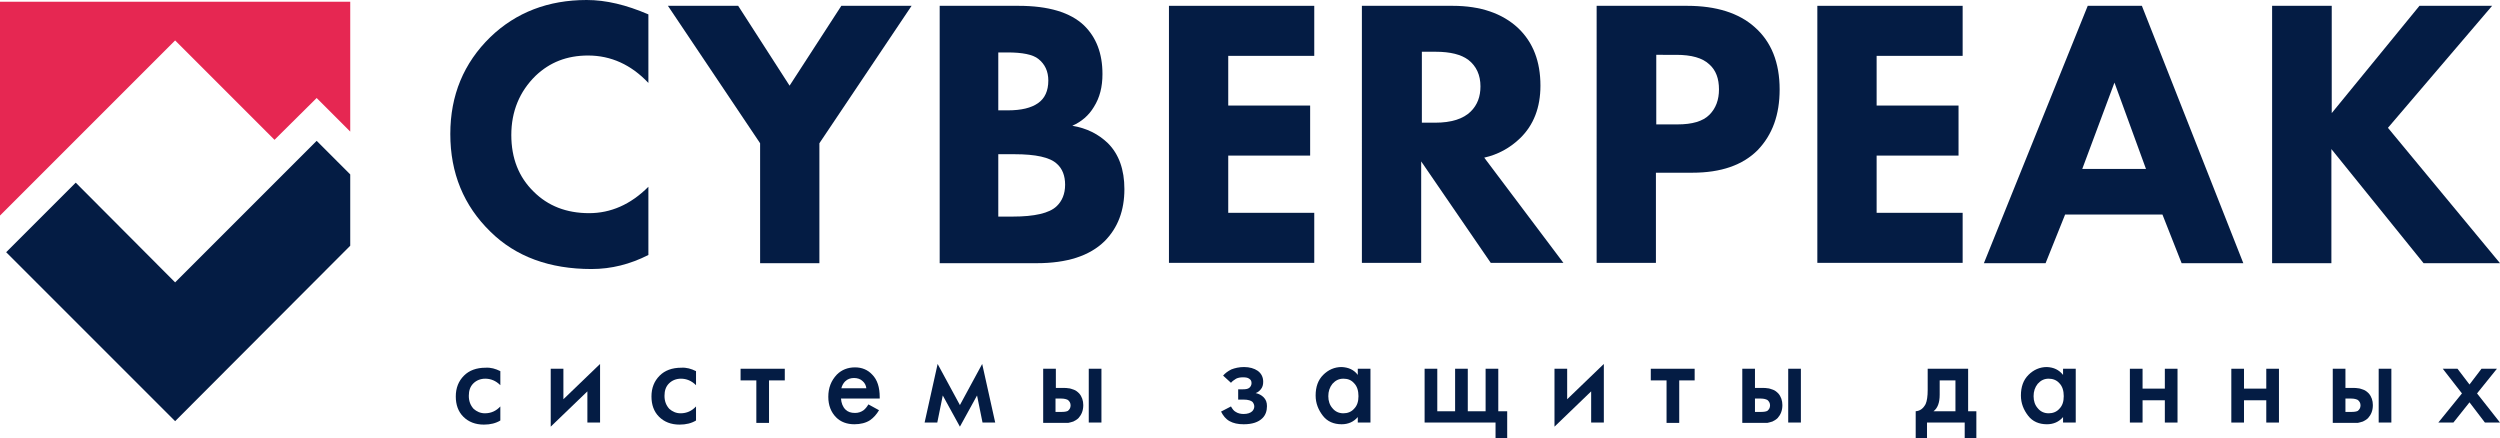
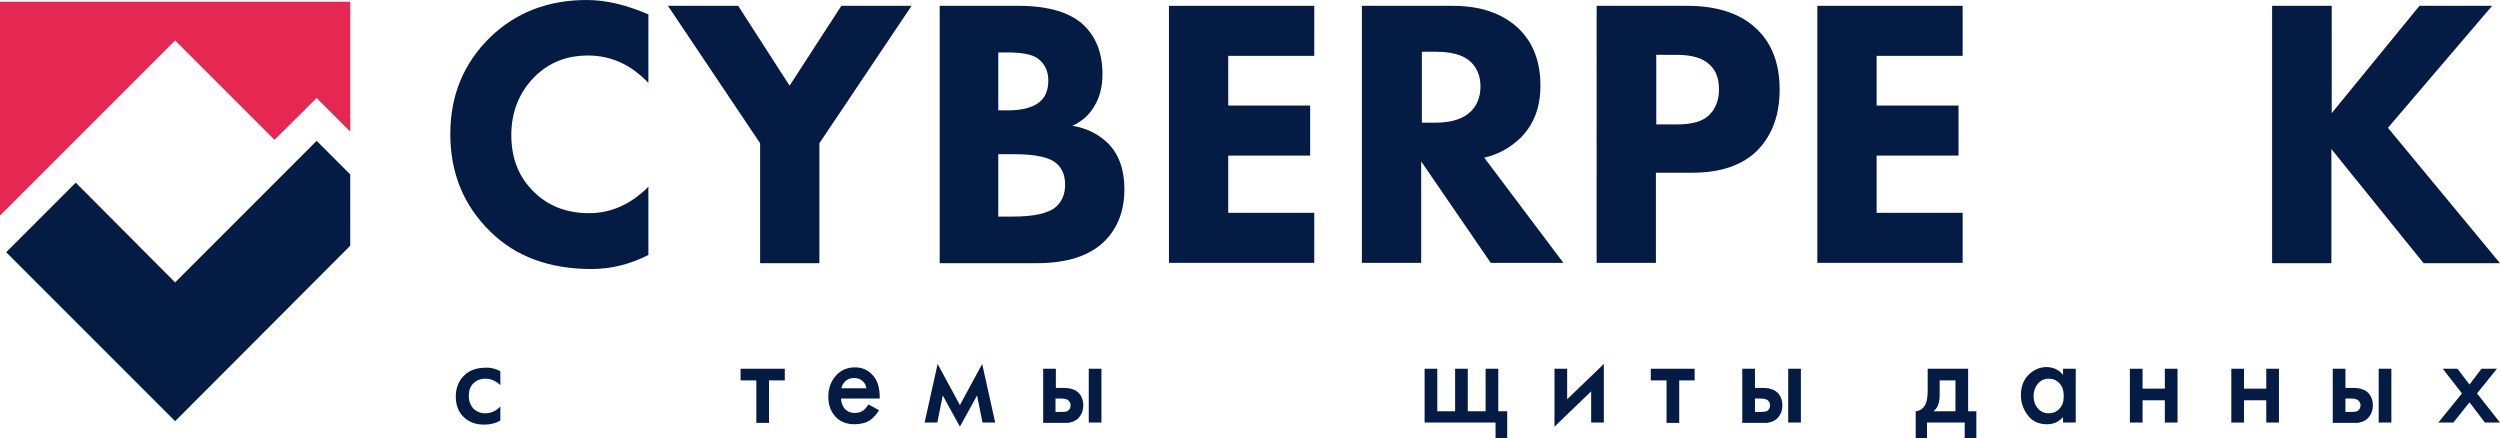
<svg xmlns="http://www.w3.org/2000/svg" version="1.1" id="Layer_1" x="0px" y="0px" viewBox="0 0 729.5 127.8" style="enable-background:new 0 0 729.5 127.8;" xml:space="preserve">
  <style type="text/css">
	.st0{fill:#999999;}
	.st1{fill:#FFFFFF;}
	.st2{fill:#E62752;}
	.st3{fill:#041C44;}
</style>
  <g>
    <g>
      <path class="st3" d="M146,108.3v4.1c-1.3-1.3-2.8-1.9-4.4-1.9c-1.4,0-2.6,0.5-3.5,1.4c-0.9,0.9-1.3,2.1-1.3,3.6    c0,1.6,0.5,2.8,1.4,3.8c0.9,0.8,2,1.3,3.3,1.3c1.8,0,3.3-0.7,4.5-2v4.1c-1.3,0.8-2.9,1.2-4.8,1.2c-2.5,0-4.5-0.8-6-2.3    c-1.5-1.5-2.2-3.5-2.2-5.9c0-2.5,0.8-4.5,2.4-6.1c1.5-1.5,3.6-2.3,6.3-2.3C143.2,107.2,144.6,107.6,146,108.3z" />
-       <path class="st3" d="M160.7,107.6h3.7v8.9l10.7-10.3v17.1h-3.7v-9.1l-10.7,10.3V107.6z" />
-       <path class="st3" d="M203.1,108.3v4.1c-1.3-1.3-2.8-1.9-4.4-1.9c-1.4,0-2.6,0.5-3.5,1.4c-0.9,0.9-1.3,2.1-1.3,3.6    c0,1.6,0.5,2.8,1.4,3.8c0.9,0.8,2,1.3,3.3,1.3c1.8,0,3.3-0.7,4.5-2v4.1c-1.3,0.8-2.9,1.2-4.8,1.2c-2.5,0-4.5-0.8-6-2.3    c-1.5-1.5-2.2-3.5-2.2-5.9c0-2.5,0.8-4.5,2.4-6.1c1.5-1.5,3.6-2.3,6.3-2.3C200.3,107.2,201.7,107.6,203.1,108.3z" />
      <path class="st3" d="M229,111h-4.6v12.4h-3.7V111h-4.6v-3.4H229V111z" />
      <path class="st3" d="M253.4,118l3.1,1.7c-0.7,1.2-1.6,2.2-2.6,2.9c-1.2,0.8-2.8,1.2-4.6,1.2c-2.2,0-4-0.7-5.3-2    c-1.5-1.5-2.3-3.5-2.3-6c0-2.6,0.8-4.7,2.5-6.5c1.4-1.4,3.2-2.1,5.3-2.1c2,0,3.7,0.7,5,2.1c1.5,1.5,2.2,3.7,2.2,6.6v0.4h-11.3    c0.1,1.3,0.5,2.4,1.3,3.2c0.7,0.7,1.6,1,2.8,1c1,0,1.8-0.3,2.5-0.8C252.5,119.3,253,118.7,253.4,118z M245.5,113.3h7.3    c-0.1-0.9-0.5-1.6-1.1-2.1c-0.6-0.6-1.5-0.9-2.5-0.9c-1,0-1.9,0.3-2.6,1C246.1,111.8,245.7,112.5,245.5,113.3z" />
      <path class="st3" d="M269.8,123.3l3.8-17.1l6.5,12l6.5-12l3.8,17.1h-3.7l-1.6-7.9l-5,9.1l-5-9.1l-1.6,7.9H269.8z" />
      <path class="st3" d="M304.4,123.3v-15.7h3.7v5.6h2.1c0.7,0,1.2,0,1.6,0.1c0.4,0,0.9,0.2,1.5,0.4c0.6,0.2,1.1,0.6,1.6,1.1    c0.8,0.9,1.2,2.1,1.2,3.4c0,1.6-0.5,2.8-1.4,3.8c-0.4,0.4-0.9,0.7-1.5,1c-0.6,0.2-1.1,0.3-1.5,0.4c-0.4,0-0.9,0-1.6,0H304.4z     M308,120.2h1.7c0.9,0,1.5-0.1,1.9-0.3c0.5-0.4,0.8-0.9,0.8-1.6c0-0.7-0.3-1.2-0.8-1.6c-0.4-0.2-1-0.4-1.9-0.4H308V120.2z     M317.7,123.3v-15.7h3.7v15.7H317.7z" />
-       <path class="st3" d="M359.2,111.7l-2.3-2.1c0.6-0.7,1.4-1.3,2.4-1.8c1-0.4,2.3-0.7,3.7-0.7c1.6,0,3,0.4,4,1.1    c1.1,0.8,1.6,1.9,1.6,3.2c0,0.9-0.2,1.6-0.7,2.2c-0.4,0.5-0.9,0.9-1.5,1.1c0.9,0.2,1.7,0.6,2.3,1.2c0.7,0.7,1,1.5,1,2.6    c0,1.4-0.4,2.6-1.3,3.5c-1.2,1.2-3,1.8-5.5,1.8c-1.7,0-3-0.3-4.1-0.9c-1.1-0.6-1.9-1.6-2.5-2.8l2.9-1.5c0.4,0.7,0.8,1.3,1.4,1.6    c0.6,0.4,1.4,0.6,2.3,0.6c1.1,0,2-0.3,2.5-0.8c0.4-0.4,0.6-0.9,0.6-1.4c0-0.5-0.2-0.9-0.5-1.3c-0.4-0.4-1.3-0.7-2.6-0.7h-1.6v-3    h1.4c0.8,0,1.4-0.1,1.8-0.4c0.4-0.3,0.7-0.8,0.7-1.4c0-0.6-0.2-1-0.7-1.3c-0.4-0.3-1-0.4-1.8-0.4c-0.7,0-1.4,0.1-2,0.4    C360.1,110.9,359.6,111.2,359.2,111.7z" />
-       <path class="st3" d="M396.2,109.4v-1.8h3.7v15.7h-3.7v-1.6c-1.2,1.4-2.8,2.1-4.7,2.1c-2.3,0-4.2-0.8-5.5-2.5s-2.1-3.6-2.1-5.9    c0-2.5,0.7-4.5,2.2-6c1.5-1.5,3.3-2.3,5.4-2.3C393.5,107.2,395.1,107.9,396.2,109.4z M392,110.5c-1.3,0-2.3,0.5-3.2,1.5    c-0.8,1-1.2,2.2-1.2,3.6c0,1.4,0.4,2.6,1.2,3.5c0.8,1,1.9,1.5,3.2,1.5c1.2,0,2.3-0.4,3.1-1.3c0.9-0.9,1.3-2.1,1.3-3.7    c0-1.6-0.4-2.9-1.3-3.8C394.3,110.9,393.3,110.5,392,110.5z" />
      <path class="st3" d="M415.7,123.3v-15.7h3.7V120h5.2v-12.4h3.7V120h5.2v-12.4h3.7V120h2.6v7.8h-3.4v-4.5H415.7z" />
      <path class="st3" d="M453.6,107.6h3.7v8.9l10.7-10.3v17.1h-3.7v-9.1l-10.7,10.3V107.6z" />
      <path class="st3" d="M494.6,111H490v12.4h-3.7V111h-4.6v-3.4h12.8V111z" />
      <path class="st3" d="M508.4,123.3v-15.7h3.7v5.6h2.1c0.7,0,1.2,0,1.6,0.1c0.4,0,0.9,0.2,1.5,0.4c0.6,0.2,1.1,0.6,1.6,1.1    c0.8,0.9,1.2,2.1,1.2,3.4c0,1.6-0.5,2.8-1.4,3.8c-0.4,0.4-0.9,0.7-1.5,1c-0.6,0.2-1.1,0.3-1.5,0.4c-0.4,0-0.9,0-1.6,0H508.4z     M512.1,120.2h1.7c0.9,0,1.5-0.1,1.9-0.3c0.5-0.4,0.8-0.9,0.8-1.6c0-0.7-0.3-1.2-0.8-1.6c-0.4-0.2-1-0.4-1.9-0.4h-1.7V120.2z     M521.8,123.3v-15.7h3.7v15.7H521.8z" />
      <path class="st3" d="M562.5,107.6h11.8V120h2.4v7.8h-3.4v-4.5h-11v4.5H559V120c1.3-0.1,2.2-0.8,2.9-2.1c0.4-0.9,0.6-2.3,0.6-4.1    V107.6z M570.6,120v-9H566v4.2c0,2.3-0.6,3.9-1.8,4.8H570.6z" />
      <path class="st3" d="M602,109.4v-1.8h3.7v15.7H602v-1.6c-1.2,1.4-2.8,2.1-4.7,2.1c-2.3,0-4.2-0.8-5.5-2.5s-2.1-3.6-2.1-5.9    c0-2.5,0.7-4.5,2.2-6c1.5-1.5,3.3-2.3,5.4-2.3C599.3,107.2,600.8,107.9,602,109.4z M597.8,110.5c-1.3,0-2.3,0.5-3.2,1.5    c-0.8,1-1.2,2.2-1.2,3.6c0,1.4,0.4,2.6,1.2,3.5c0.8,1,1.9,1.5,3.2,1.5c1.2,0,2.3-0.4,3.1-1.3c0.9-0.9,1.3-2.1,1.3-3.7    c0-1.6-0.4-2.9-1.3-3.8C600.1,110.9,599,110.5,597.8,110.5z" />
      <path class="st3" d="M621.5,123.3v-15.7h3.7v5.8h6.5v-5.8h3.7v15.7h-3.7v-6.5h-6.5v6.5H621.5z" />
      <path class="st3" d="M651.1,123.3v-15.7h3.7v5.8h6.5v-5.8h3.7v15.7h-3.7v-6.5h-6.5v6.5H651.1z" />
      <path class="st3" d="M680.7,123.3v-15.7h3.7v5.6h2.1c0.7,0,1.2,0,1.6,0.1c0.4,0,0.9,0.2,1.5,0.4c0.6,0.2,1.1,0.6,1.6,1.1    c0.8,0.9,1.2,2.1,1.2,3.4c0,1.6-0.5,2.8-1.4,3.8c-0.4,0.4-0.9,0.7-1.5,1c-0.6,0.2-1.1,0.3-1.5,0.4c-0.4,0-0.9,0-1.6,0H680.7z     M684.4,120.2h1.7c0.9,0,1.5-0.1,1.9-0.3c0.5-0.4,0.8-0.9,0.8-1.6c0-0.7-0.3-1.2-0.8-1.6c-0.4-0.2-1-0.4-1.9-0.4h-1.7V120.2z     M694.1,123.3v-15.7h3.7v15.7H694.1z" />
      <path class="st3" d="M711.5,123.3l6.9-8.5l-5.6-7.2h4.3l3.5,4.6l3.5-4.6h4.5l-5.8,7.2l6.7,8.5h-4.4l-4.5-5.9l-4.7,5.9H711.5z" />
    </g>
    <g>
      <path class="st3" d="M189.2,54.5v19.9c-5.3,2.7-10.8,4.1-16.6,4.1c-12.2,0-22.1-3.6-29.5-10.9c-7.8-7.6-11.7-17.1-11.7-28.5    c0-11.3,3.9-20.7,11.7-28.3C150.6,3.6,160,0,171.2,0c5.6,0,11.5,1.4,18,4.2v20c-5-5.3-10.9-8-17.6-8c-6.2,0-11.2,2-15.3,5.9    c-4.7,4.6-7.1,10.4-7.1,17.3c0,6.8,2.2,12.3,6.5,16.5c4.2,4.2,9.6,6.3,16.2,6.3C178.2,62.2,184,59.7,189.2,54.5z" />
      <path class="st3" d="M221.8,76.8v-35L194.9,1.7h20.5L230.4,25l15.1-23.3H266l-26.9,40.1v35H221.8z" />
      <path class="st3" d="M274.2,1.7h23c8.7,0,15.1,1.9,19.1,5.7c3.6,3.5,5.4,8.2,5.4,14.2c0,3.8-0.8,6.9-2.5,9.6    c-1.5,2.5-3.6,4.3-6.3,5.5c4.2,0.7,7.6,2.4,10.4,5.1c3.2,3.2,4.8,7.7,4.8,13.4c0,6.2-1.9,11.3-5.8,15.2c-4.4,4.3-11,6.4-19.8,6.4    h-28.3V1.7z M291.3,15.2v17h2.8c3.9,0,6.8-0.7,8.8-2.1c2-1.4,3-3.6,3-6.6c0-2.7-1-4.8-2.9-6.3c-1.6-1.3-4.7-1.9-9-1.9H291.3z     M291.3,45v18.2h4.2c6.4,0,10.7-1,12.8-3c1.6-1.5,2.5-3.6,2.5-6.3c0-2.6-0.8-4.7-2.4-6.1c-2-1.9-6.2-2.8-12.4-2.8H291.3z" />
      <path class="st3" d="M383.5,1.7v14.6h-25.1v14.5h23.9v14.6h-23.9v16.7h25.1v14.6h-42.4V1.7H383.5z" />
      <path class="st3" d="M397.6,1.7h26.3c8.1,0,14.5,2.2,19.1,6.5c4.4,4.2,6.5,9.8,6.5,16.8c0,6.4-2,11.5-5.9,15.3    c-3,2.9-6.5,4.8-10.5,5.7l23.1,30.7h-21.2l-20.3-29.6v29.6h-17.3V1.7z M414.9,15.2v20.6h3.9c4.7,0,8.2-1.1,10.4-3.3    c1.9-1.9,2.8-4.3,2.8-7.3c0-3.3-1.2-5.9-3.5-7.7c-2.1-1.6-5.3-2.4-9.6-2.4H414.9z" />
      <path class="st3" d="M465.9,1.7h26.4c8.5,0,15.1,2.1,19.7,6.2c4.9,4.3,7.3,10.4,7.3,18.2c0,7.4-2.1,13.2-6.4,17.7    c-4.4,4.4-10.7,6.6-19.1,6.6h-10.6v26.3h-17.3V1.7z M483.3,15.9v20.4h6.2c4.3,0,7.4-0.9,9.3-2.8c1.9-1.9,2.8-4.4,2.8-7.4    c0-3.2-0.9-5.6-2.8-7.3c-2-1.9-5.2-2.8-9.7-2.8H483.3z" />
      <path class="st3" d="M572.7,1.7v14.6h-25.1v14.5h23.9v14.6h-23.9v16.7h25.1v14.6h-42.4V1.7H572.7z" />
-       <path class="st3" d="M636.6,76.8l-5.6-14.2h-28.4l-5.7,14.2h-18l30.3-75.1H625l29.6,75.1H636.6z M607.6,49.3h18.6L617,24.1    L607.6,49.3z" />
      <path class="st3" d="M680.4,1.7V33L706,1.7h21.2l-30.4,35.6l32.7,39.5h-22.3l-26.9-33.3v33.3H663V1.7H680.4z" />
    </g>
    <g>
      <polygon class="st2" points="0,0.5 0,62.9 22.1,40.8 22.1,40.8 51.1,11.8 80.1,40.8 92.4,28.6 102.2,38.4 102.2,0.5   " />
      <polygon class="st3" points="86.4,47.1 86.4,47.1 51.1,82.4 51.1,82.4 51.1,82.4 22.1,53.3 1.8,73.6 51.1,122.9 102.2,71.7     102.2,50.9 92.4,41.1   " />
    </g>
  </g>
</svg>